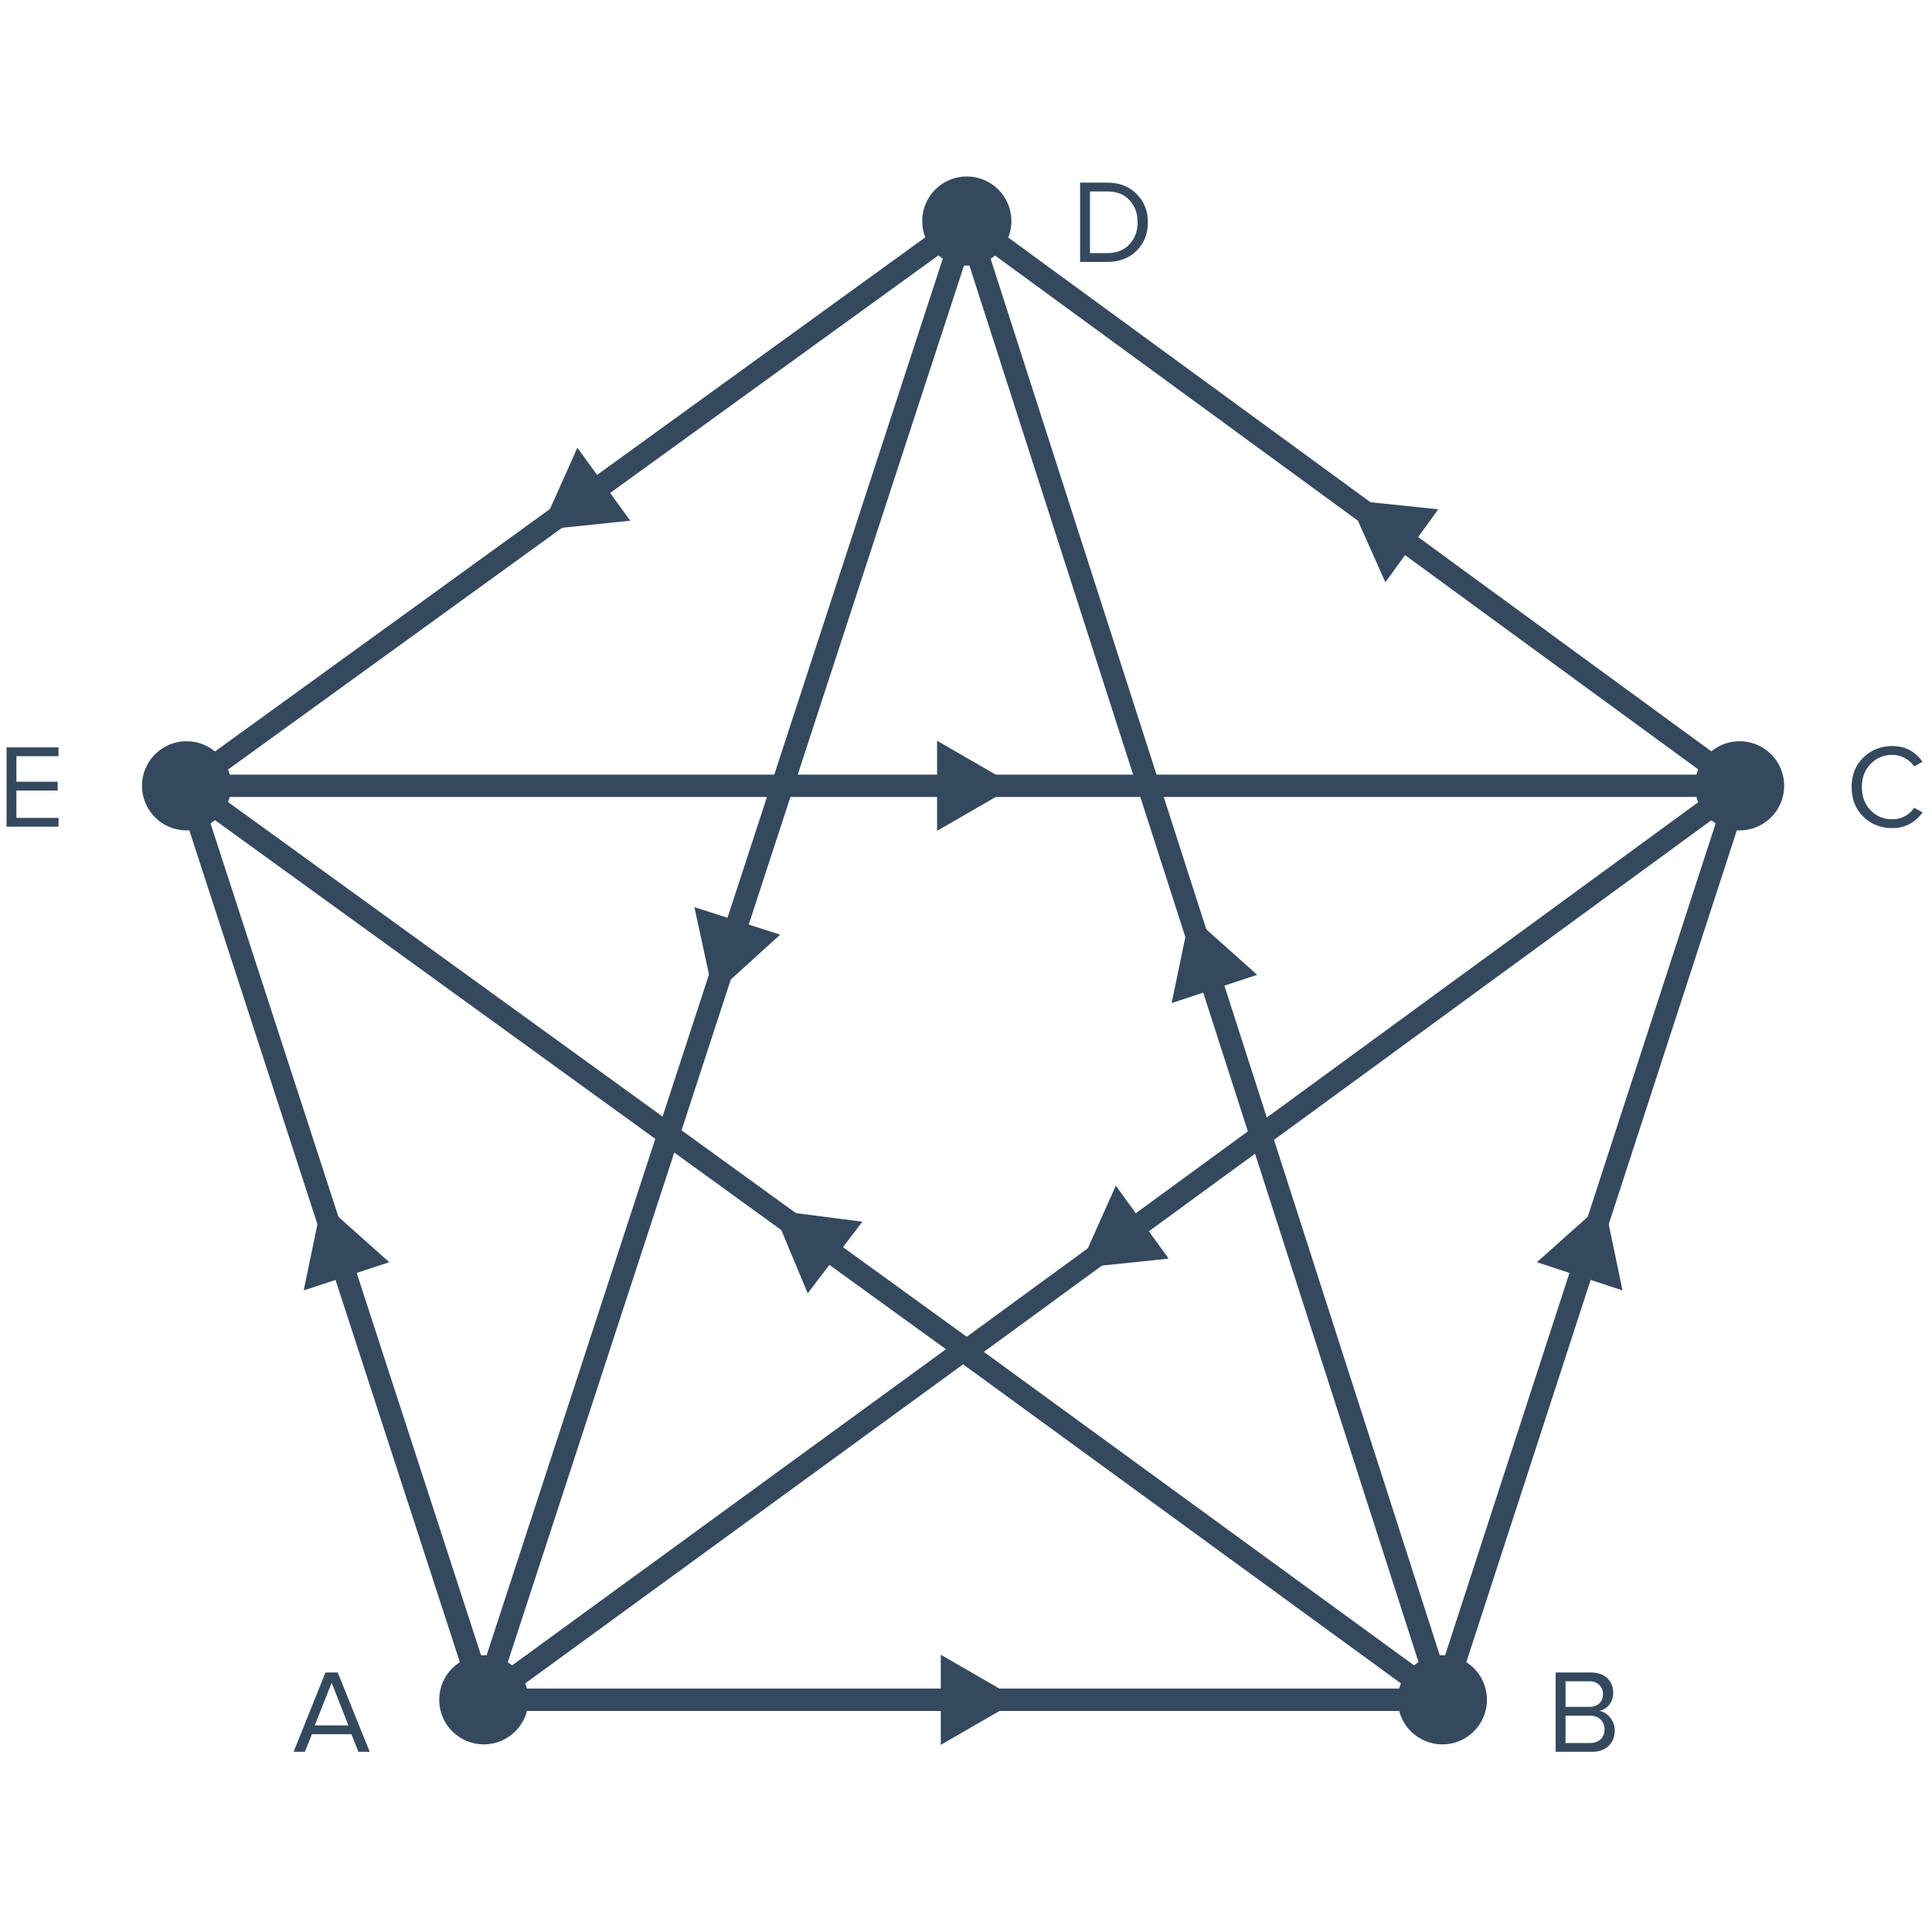
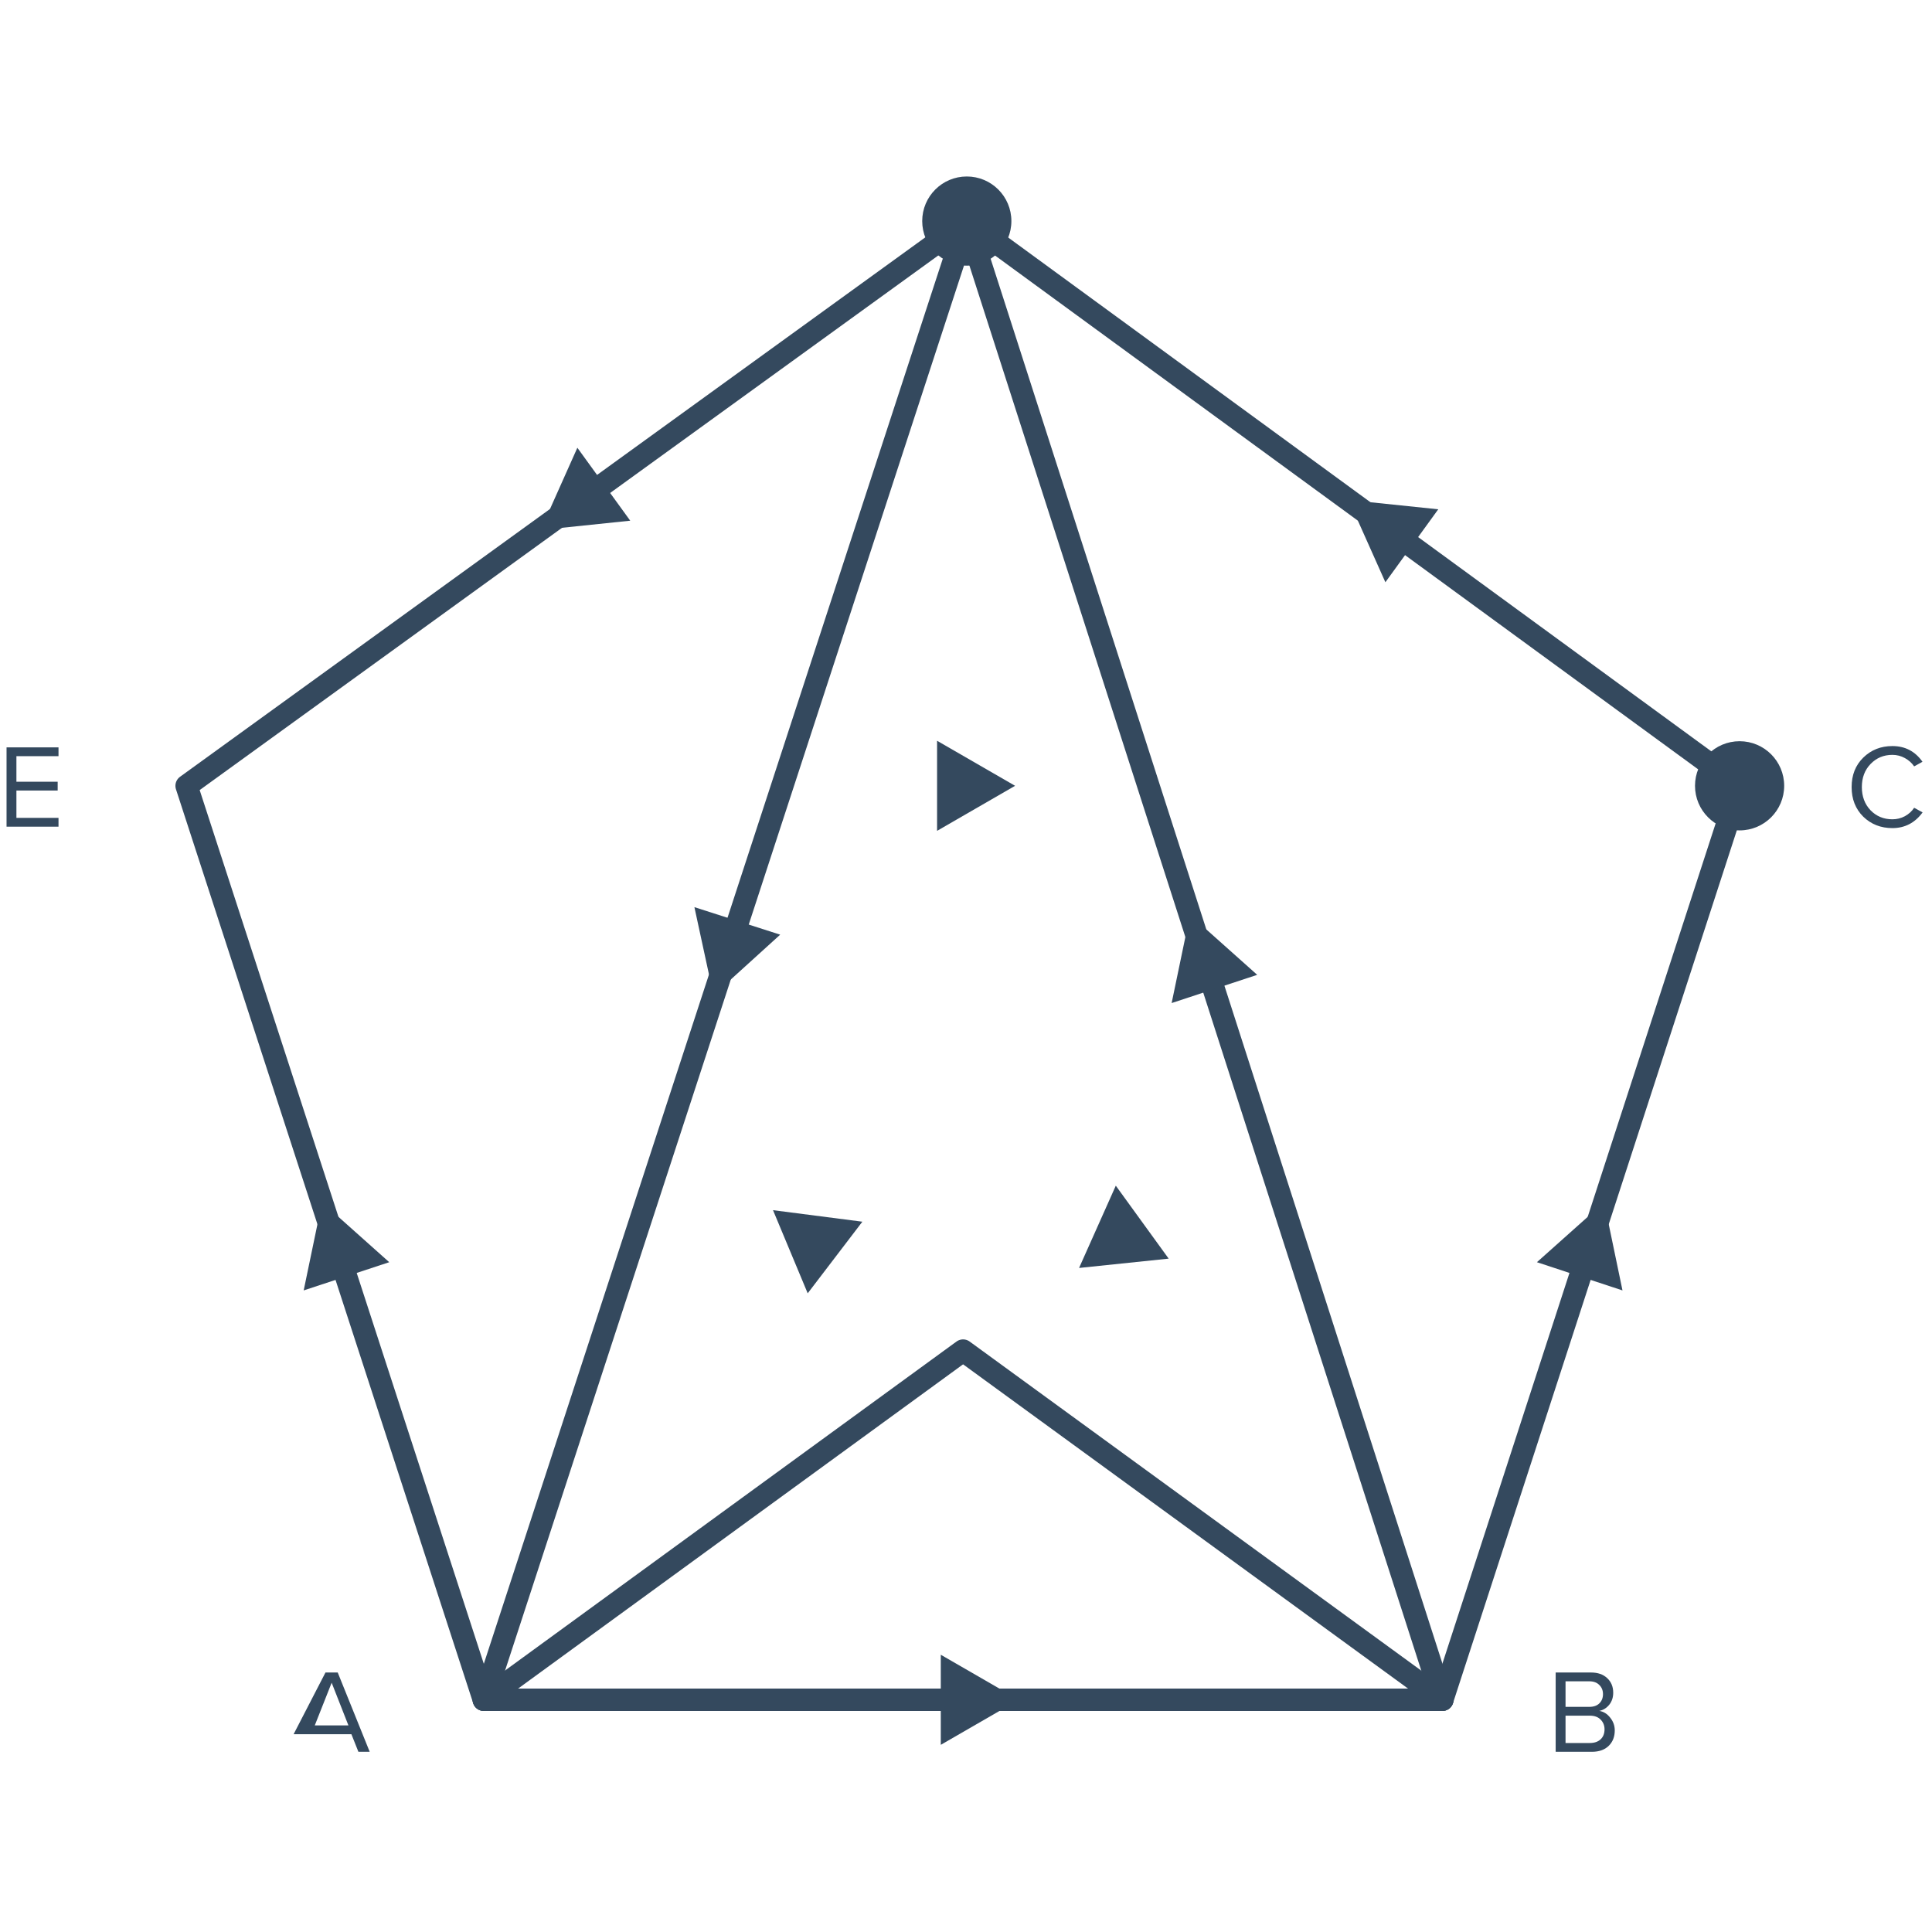
<svg xmlns="http://www.w3.org/2000/svg" width="260" height="260" viewBox="0 0 260 260" fill="none">
  <g clip-path="url(#clip0)">
    <path d="M7.873 111.25H0.881V100.578H7.873V101.762H2.209V105.202H7.761V106.386H2.209V110.066H7.873V111.25Z" fill="#34495E" />
-     <path d="M49.753 235.75H48.233L47.289 233.382H41.977L41.033 235.75H39.513L43.801 225.078H45.449L49.753 235.75ZM46.889 232.198L44.633 226.454L42.361 232.198H46.889Z" fill="#34495E" />
+     <path d="M49.753 235.75H48.233L47.289 233.382H41.977H39.513L43.801 225.078H45.449L49.753 235.75ZM46.889 232.198L44.633 226.454L42.361 232.198H46.889Z" fill="#34495E" />
    <path d="M214.219 235.75H209.355V225.078H214.107C215.025 225.078 215.75 225.329 216.283 225.83C216.827 226.331 217.099 226.987 217.099 227.798C217.099 228.438 216.918 228.982 216.555 229.43C216.193 229.867 215.75 230.139 215.227 230.246C215.793 230.331 216.278 230.63 216.683 231.142C217.099 231.654 217.307 232.23 217.307 232.87C217.307 233.734 217.03 234.433 216.475 234.966C215.931 235.489 215.179 235.75 214.219 235.75ZM213.883 229.702C214.47 229.702 214.923 229.542 215.243 229.222C215.563 228.902 215.723 228.491 215.723 227.99C215.723 227.489 215.558 227.078 215.227 226.758C214.907 226.427 214.459 226.262 213.883 226.262H210.683V229.702H213.883ZM213.947 234.566C214.566 234.566 215.051 234.401 215.403 234.07C215.755 233.739 215.931 233.291 215.931 232.726C215.931 232.203 215.755 231.766 215.403 231.414C215.062 231.062 214.577 230.886 213.947 230.886H210.683V234.566H213.947Z" fill="#34495E" />
    <path d="M254.671 111.442C253.114 111.442 251.807 110.93 250.751 109.906C249.706 108.871 249.183 107.543 249.183 105.922C249.183 104.301 249.706 102.978 250.751 101.954C251.807 100.919 253.114 100.402 254.671 100.402C256.378 100.402 257.727 101.106 258.719 102.514L257.599 103.138C257.29 102.679 256.874 102.306 256.351 102.018C255.829 101.73 255.269 101.586 254.671 101.586C253.498 101.586 252.517 101.997 251.727 102.818C250.949 103.629 250.559 104.663 250.559 105.922C250.559 107.181 250.949 108.221 251.727 109.042C252.517 109.853 253.498 110.258 254.671 110.258C255.269 110.258 255.829 110.119 256.351 109.842C256.874 109.554 257.29 109.175 257.599 108.706L258.735 109.33C257.701 110.738 256.346 111.442 254.671 111.442Z" fill="#34495E" />
-     <path d="M149.003 35.25H145.355V24.578H149.003C150.635 24.578 151.953 25.085 152.955 26.098C153.969 27.111 154.475 28.386 154.475 29.922C154.475 31.469 153.969 32.743 152.955 33.746C151.953 34.749 150.635 35.25 149.003 35.25ZM149.003 34.066C150.262 34.066 151.259 33.671 151.995 32.882C152.731 32.093 153.099 31.106 153.099 29.922C153.099 28.727 152.737 27.735 152.011 26.946C151.286 26.157 150.283 25.762 149.003 25.762H146.683V34.066H149.003Z" fill="#34495E" />
    <path d="M130.107 29.75L234.107 105.75L194.107 228.75H65.107L25.107 105.75L130.107 29.75Z" stroke="#34495E" stroke-width="3" stroke-linecap="round" stroke-linejoin="round" />
-     <path d="M130.107 181.75L25.107 105.75L234.107 105.75L130.107 181.75Z" stroke="#34495E" stroke-width="3" stroke-linecap="round" stroke-linejoin="round" />
    <path d="M130.108 29.75L194.108 228.75L65.107 228.75L130.108 29.75Z" stroke="#34495E" stroke-width="3" stroke-linecap="round" stroke-linejoin="round" />
-     <circle cx="65.107" cy="228.75" r="6" fill="#34495E" />
-     <circle cx="194.107" cy="228.75" r="6" fill="#34495E" />
    <circle cx="234.107" cy="105.75" r="6" fill="#34495E" />
-     <circle cx="25.107" cy="105.75" r="6" fill="#34495E" />
    <circle cx="130.107" cy="29.75" r="6" fill="#34495E" />
    <path d="M137.107 228.75L126.607 222.688V234.812L137.107 228.75Z" fill="#34495E" />
    <path d="M136.607 105.75L126.107 99.688V111.812L136.607 105.75Z" fill="#34495E" />
    <path d="M43.337 161.788L40.868 173.658L52.382 169.861L43.337 161.788Z" fill="#34495E" />
    <path d="M160.143 123.116L157.674 134.987L169.189 131.189L160.143 123.116Z" fill="#34495E" />
    <path d="M181.495 67.285L186.439 78.356L193.554 68.539L181.495 67.285Z" fill="#34495E" />
    <path d="M104.028 162.859L108.697 174.049L116.053 164.411L104.028 162.859Z" fill="#34495E" />
    <path d="M72.755 71.326L77.698 60.256L84.814 70.072L72.755 71.326Z" fill="#34495E" />
    <path d="M145.216 170.635L150.159 159.564L157.275 169.381L145.216 170.635Z" fill="#34495E" />
    <path d="M104.995 125.783L96.015 133.93L93.45 122.08L104.995 125.783Z" fill="#34495E" />
    <path d="M215.878 161.788L218.347 173.658L206.833 169.861L215.878 161.788Z" fill="#34495E" />
    <path d="M129.607 181.75L194.107 228.75H65.107L129.607 181.75Z" stroke="#34495E" stroke-width="3" stroke-linecap="round" stroke-linejoin="round" />
  </g>
  <defs>
    <clipPath id="clip0">
      <rect width="260" height="260" fill="white" />
    </clipPath>
  </defs>
</svg>